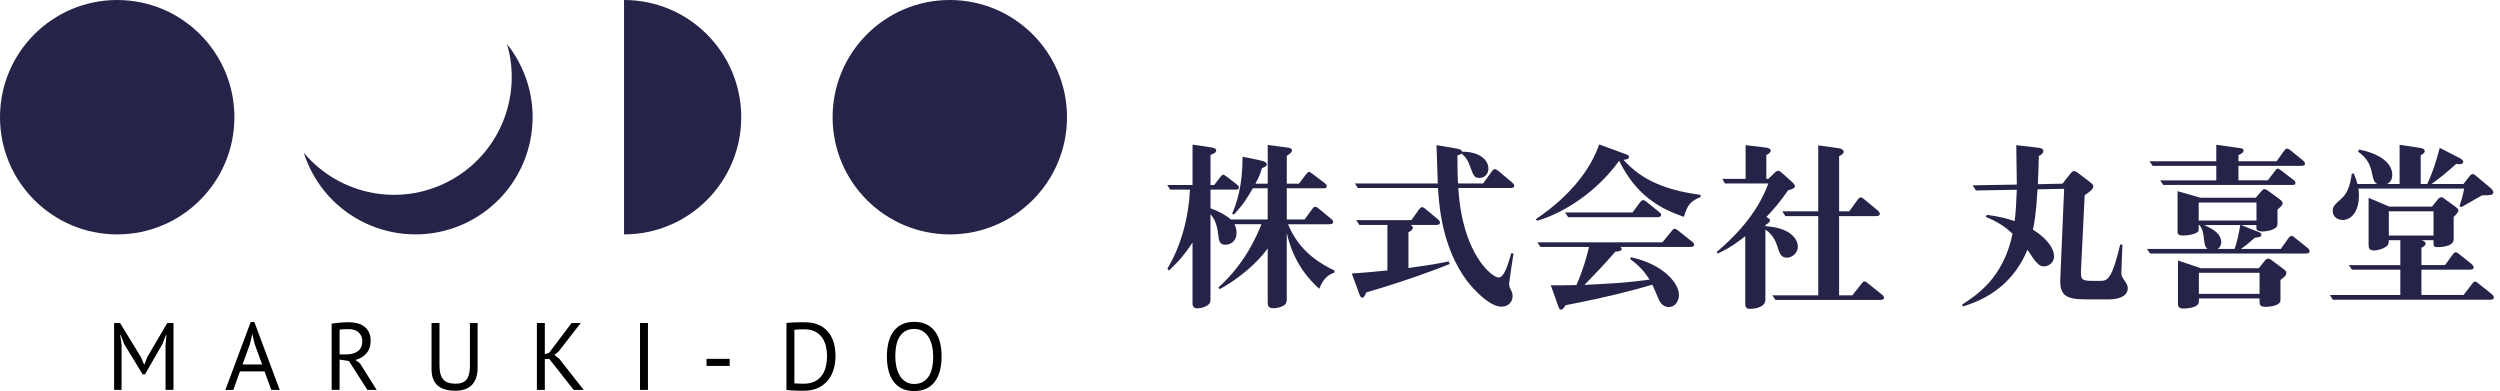
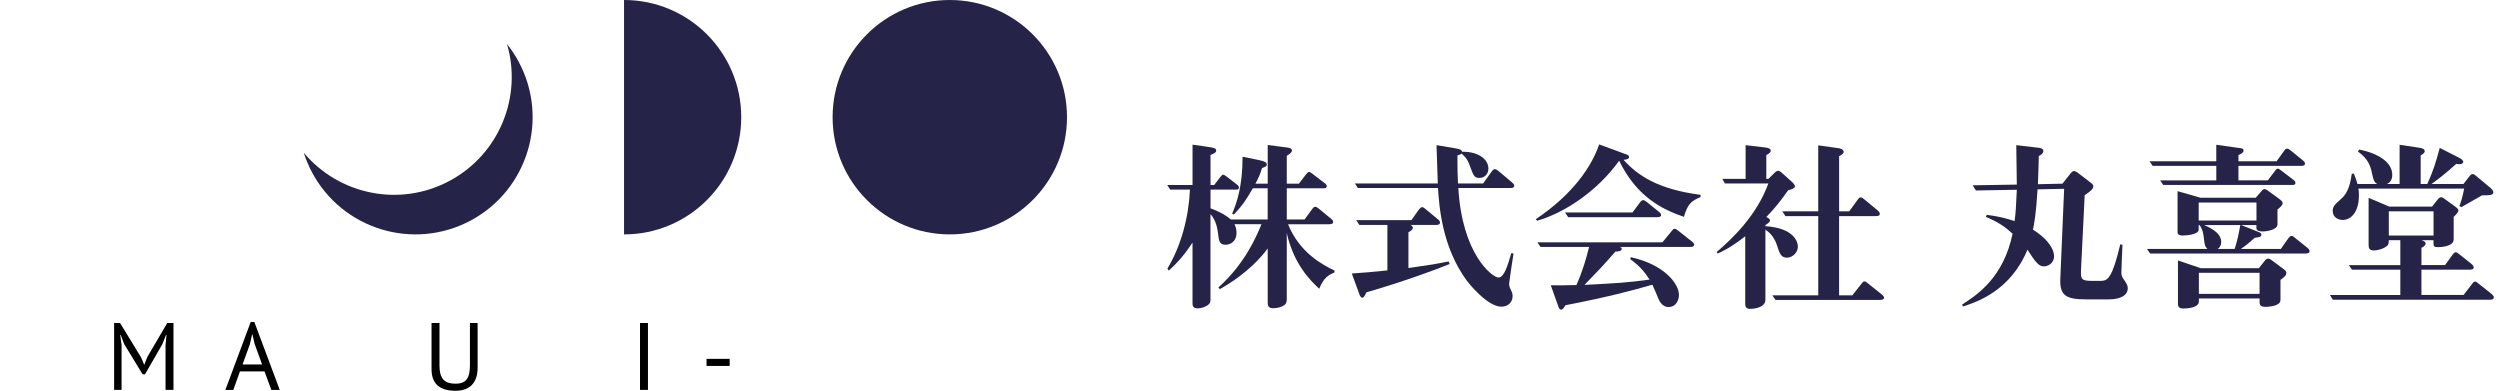
<svg xmlns="http://www.w3.org/2000/svg" width="358" height="56" viewBox="0 0 358 56" fill="none">
  <g clip-path="url(#clip0_117_165)">
-     <path d="M16.783 33.566C26.052 33.566 33.566 26.052 33.566 16.783C33.566 7.514 26.052 0 16.783 0C7.514 0 0 7.514 0 16.783C0 26.052 7.514 33.566 16.783 33.566Z" fill="#262348" />
    <path d="M74.292 8.869C73.8 7.95 73.233 7.101 72.607 6.316C74.803 13.813 71.529 22.076 64.367 25.906C57.201 29.736 48.517 27.864 43.499 21.872C43.807 22.831 44.198 23.775 44.687 24.691C49.056 32.865 59.224 35.951 67.397 31.582C75.571 27.214 78.658 17.046 74.289 8.872L74.292 8.869Z" fill="#262348" />
    <path d="M136.012 33.566C145.281 33.566 152.795 26.052 152.795 16.783C152.795 7.514 145.281 0 136.012 0C126.743 0 119.229 7.514 119.229 16.783C119.229 26.052 126.743 33.566 136.012 33.566Z" fill="#262348" />
    <path d="M89.362 0C98.631 0 106.145 7.514 106.145 16.783C106.145 26.052 98.631 33.566 89.362 33.566" fill="#262348" />
    <path d="M23.705 49.402L23.842 47.963H23.775L23.255 49.276L20.764 53.6H20.42L17.777 49.262L17.286 47.961H17.216L17.409 49.385V55.832H16.342V46.251H17.191L20.188 51.151L20.641 52.218H20.669L21.093 51.123L23.954 46.251H24.842V55.832H23.705V49.399V49.402Z" fill="black" />
    <path d="M37.876 53.181H34.362L33.409 55.838H32.273L35.901 46.106H36.421L40.061 55.838H38.857L37.876 53.181ZM34.731 52.195H37.535L36.474 49.279L36.133 47.829H36.119L35.778 49.307L34.731 52.195Z" fill="black" />
-     <path d="M47.494 46.352C47.84 46.287 48.24 46.237 48.692 46.201C49.145 46.164 49.556 46.145 49.93 46.145C50.349 46.145 50.748 46.19 51.128 46.282C51.505 46.374 51.841 46.525 52.128 46.734C52.416 46.944 52.645 47.218 52.818 47.556C52.992 47.894 53.078 48.304 53.078 48.787C53.078 49.536 52.871 50.142 52.461 50.609C52.05 51.075 51.531 51.385 50.899 51.539L51.556 52.044L53.938 55.835H52.612L49.969 51.701L48.628 51.494V55.832H47.491V46.346L47.494 46.352ZM49.958 47.131H49.589C49.461 47.131 49.338 47.136 49.22 47.145C49.103 47.153 48.989 47.164 48.885 47.173C48.779 47.181 48.695 47.195 48.631 47.215V50.746H49.698C50.327 50.746 50.849 50.589 51.26 50.279C51.67 49.969 51.877 49.486 51.877 48.829C51.877 48.338 51.709 47.93 51.371 47.611C51.033 47.293 50.564 47.134 49.961 47.134L49.958 47.131Z" fill="black" />
    <path d="M67.3 46.254H68.395V52.645C68.395 53.221 68.319 53.718 68.168 54.137C68.018 54.556 67.802 54.902 67.526 55.17C67.247 55.438 66.911 55.637 66.52 55.765C66.126 55.894 65.694 55.958 65.219 55.958C64.087 55.958 63.233 55.704 62.66 55.193C62.084 54.681 61.797 53.905 61.797 52.866V46.254H62.934V52.332C62.934 52.815 62.981 53.223 63.076 53.559C63.171 53.891 63.316 54.162 63.506 54.366C63.699 54.572 63.936 54.721 64.224 54.81C64.512 54.902 64.847 54.947 65.23 54.947C65.97 54.947 66.498 54.743 66.816 54.338C67.135 53.933 67.294 53.262 67.294 52.332V46.254H67.3Z" fill="black" />
-     <path d="M78.66 51.402H78.018V55.838H76.881V46.257H78.018V50.718L78.633 50.525L81.851 46.254H83.163L79.96 50.374L79.384 50.827L80.082 51.374L83.585 55.835H82.15L78.658 51.399L78.66 51.402Z" fill="black" />
    <path d="M91.65 46.254H92.787V55.835H91.65V46.254Z" fill="black" />
    <path d="M101.175 51.388H104.488V52.402H101.175V51.388Z" fill="black" />
-     <path d="M112.62 46.254C112.793 46.226 112.986 46.206 113.201 46.192C113.416 46.178 113.64 46.17 113.872 46.164C114.103 46.159 114.332 46.156 114.556 46.15C114.779 46.145 114.986 46.145 115.179 46.145C115.944 46.145 116.609 46.262 117.171 46.5C117.732 46.737 118.196 47.067 118.559 47.491C118.922 47.916 119.196 48.424 119.375 49.017C119.553 49.609 119.643 50.262 119.643 50.975C119.643 51.623 119.559 52.246 119.389 52.843C119.218 53.441 118.953 53.969 118.587 54.43C118.221 54.891 117.746 55.26 117.162 55.539C116.578 55.819 115.872 55.958 115.042 55.958C114.897 55.958 114.707 55.958 114.475 55.953C114.243 55.947 114.003 55.939 113.757 55.925C113.511 55.911 113.282 55.9 113.073 55.891C112.863 55.883 112.712 55.869 112.62 55.849V46.254ZM115.207 47.159H114.816C114.673 47.159 114.536 47.164 114.4 47.173C114.263 47.181 114.137 47.192 114.022 47.201C113.908 47.209 113.819 47.22 113.754 47.229V54.894C113.799 54.902 113.886 54.911 114.014 54.913C114.143 54.919 114.274 54.922 114.411 54.927C114.548 54.933 114.679 54.936 114.807 54.941C114.936 54.947 115.022 54.947 115.067 54.947C115.707 54.947 116.243 54.838 116.676 54.617C117.109 54.399 117.456 54.103 117.715 53.735C117.975 53.366 118.16 52.941 118.268 52.461C118.377 51.983 118.433 51.486 118.433 50.975C118.433 50.528 118.383 50.078 118.282 49.625C118.182 49.173 118.009 48.765 117.763 48.402C117.517 48.039 117.185 47.737 116.771 47.505C116.358 47.273 115.833 47.156 115.204 47.156L115.207 47.159Z" fill="black" />
-     <path d="M127.006 51.044C127.006 49.447 127.344 48.223 128.02 47.368C128.696 46.516 129.657 46.089 130.909 46.089C131.585 46.089 132.169 46.206 132.66 46.444C133.152 46.681 133.563 47.016 133.884 47.449C134.208 47.882 134.448 48.402 134.602 49.011C134.755 49.617 134.834 50.296 134.834 51.044C134.834 52.642 134.493 53.866 133.814 54.721C133.135 55.573 132.166 56 130.906 56C130.241 56 129.663 55.883 129.174 55.645C128.685 55.408 128.28 55.073 127.956 54.64C127.632 54.207 127.392 53.687 127.238 53.078C127.082 52.472 127.006 51.793 127.006 51.044ZM128.21 51.044C128.21 51.572 128.263 52.075 128.367 52.55C128.473 53.025 128.635 53.441 128.853 53.802C129.071 54.162 129.353 54.45 129.694 54.665C130.037 54.88 130.439 54.986 130.906 54.986C131.755 54.986 132.42 54.665 132.903 54.022C133.387 53.38 133.63 52.385 133.63 51.044C133.63 50.525 133.577 50.025 133.473 49.544C133.367 49.067 133.205 48.645 132.982 48.285C132.758 47.924 132.476 47.636 132.132 47.421C131.789 47.206 131.381 47.1 130.906 47.1C130.065 47.1 129.406 47.421 128.928 48.064C128.448 48.706 128.21 49.701 128.21 51.042V51.044Z" fill="black" />
    <path d="M181.531 31.421V26.957H179.406C178.565 28.401 178.118 29.189 176.702 30.711L176.439 30.605C177.095 29.082 177.936 26.691 177.936 22.44L180.353 22.94C181.087 23.096 181.403 23.255 181.403 23.543C181.403 23.806 181.246 23.859 180.721 24.068C180.459 24.934 180.221 25.487 179.777 26.3H181.537V20.761L183.978 21.077C184.635 21.155 185.004 21.208 185.004 21.549C185.004 21.836 184.688 22.049 184.269 22.311V26.303H186.001L187.026 24.965C187.263 24.677 187.342 24.624 187.445 24.624C187.548 24.624 187.629 24.649 187.945 24.887L189.73 26.253C189.887 26.384 189.993 26.49 189.993 26.647C189.993 26.909 189.808 26.962 189.599 26.962H184.269V31.426H186.817L187.892 29.957C188.076 29.694 188.208 29.616 188.311 29.616C188.495 29.616 188.599 29.669 188.889 29.904L190.543 31.27C190.806 31.479 190.912 31.611 190.912 31.77C190.912 32.111 190.493 32.111 190.28 32.111H184.45C186.104 36.206 189.386 37.913 191.121 38.753L191.068 39.041C190.306 39.329 189.546 39.751 188.914 41.351C187.758 40.276 185.291 37.938 184.266 33.37V42.745C184.266 43.061 184.266 43.402 183.95 43.664C183.635 43.927 182.978 44.136 182.322 44.136C181.534 44.136 181.534 43.664 181.534 43.242V35.575C180.799 36.6 178.699 39.145 174.682 41.404L174.472 41.167C178.386 37.65 179.987 33.683 180.643 32.108H176.783C176.967 32.477 177.07 32.921 177.07 33.315C177.07 34.784 175.942 35.047 175.52 35.047C174.626 35.047 174.548 34.547 174.416 33.365C174.363 32.996 174.207 31.605 173.341 30.661V42.793C173.341 43.187 173.341 43.396 173 43.659C172.685 43.921 172.028 44.159 171.478 44.159C170.768 44.159 170.768 43.659 170.768 43.346V34.734C169.377 36.859 168.352 37.832 167.383 38.751L167.173 38.463C169.142 35.181 170.218 31.139 170.402 27.147H167.567L167.148 26.49H170.771V20.713L172.978 21.029C173.922 21.16 174.159 21.267 174.159 21.554C174.159 21.842 173.844 22.001 173.347 22.186V26.493H173.872L174.738 25.364C174.975 25.077 175.025 25.024 175.157 25.024C175.263 25.024 175.341 25.049 175.657 25.286L177.154 26.443C177.31 26.574 177.417 26.68 177.417 26.837C177.417 27.099 177.26 27.152 177.023 27.152H173.347V29.831C174.922 30.409 175.788 31.013 176.26 31.432H181.537L181.531 31.421Z" fill="#262348" />
    <path d="M207.602 37.801C205.764 38.563 201.091 40.295 195.655 41.871C195.498 42.239 195.314 42.633 195.105 42.633C194.842 42.633 194.711 42.293 194.605 41.977L193.579 39.167C195.786 39.01 196.074 38.982 198.675 38.72V32.208H194.658L194.211 31.527H202.113L203.189 30.004C203.32 29.848 203.476 29.663 203.636 29.663C203.82 29.663 204.004 29.82 204.186 29.979L205.868 31.37C206.105 31.555 206.208 31.711 206.208 31.87C206.208 32.211 205.815 32.211 205.577 32.211H201.979C202.164 32.317 202.32 32.421 202.32 32.605C202.32 32.736 202.295 32.946 201.689 33.261V38.382C205.049 37.91 205.443 37.831 207.438 37.438L207.594 37.806L207.602 37.801ZM212.382 26.272L213.589 24.591C213.72 24.406 213.851 24.222 214.061 24.222C214.217 24.222 214.455 24.378 214.611 24.51L216.474 26.085C216.659 26.241 216.843 26.401 216.843 26.585C216.843 26.926 216.449 26.926 216.212 26.926H208.834C209.385 36.457 213.717 39.739 214.583 39.739C215.371 39.739 215.871 38.139 216.421 36.248L216.737 36.301C216.631 36.879 216.106 40.477 216.106 40.633C216.106 40.896 216.184 41.184 216.29 41.368C216.527 41.84 216.606 42.05 216.606 42.393C216.606 43.206 216.027 43.916 215.005 43.916C212.932 43.916 210.147 40.346 210.044 40.186C206.474 35.356 206.08 29.42 205.921 26.926H194.445L194.026 26.269H205.893C205.868 25.404 205.736 21.571 205.708 20.783L208.491 21.255C209.094 21.361 209.304 21.465 209.385 21.727C211.748 21.702 213.139 22.831 213.139 24.144C213.139 24.906 212.589 25.482 211.879 25.482C211.117 25.482 211.013 25.166 210.541 23.906C210.225 23.012 210.069 22.699 209.306 21.99C209.15 22.121 208.991 22.174 208.703 22.253C208.703 23.934 208.728 25.429 208.781 26.269H212.379L212.382 26.272Z" fill="#262348" />
    <path d="M243.52 28.216C242.051 28.82 241.657 29.345 241.132 31.052C238.006 29.976 234.383 28.189 231.863 23.018C228.659 27.482 223.908 30.527 220.125 31.605L219.916 31.395C225.271 27.797 227.925 23.834 229 20.683L232.648 22.021C233.173 22.205 233.28 22.258 233.28 22.493C233.28 22.808 232.754 22.861 232.492 22.887C234.514 25.144 237.453 27.113 243.52 27.901V28.216ZM222.067 40.846C223.039 40.871 223.301 40.871 225.743 40.821C226.687 38.695 227.187 36.857 227.556 35.359H220.597L220.15 34.703H238.056L239.369 33.102C239.526 32.893 239.632 32.761 239.816 32.761C239.947 32.761 240.079 32.84 240.341 33.049L242.233 34.547C242.52 34.756 242.601 34.915 242.601 35.047C242.601 35.362 242.182 35.362 241.97 35.362H231.992C232.123 35.415 232.229 35.493 232.229 35.625C232.229 35.993 231.651 36.019 231.335 36.019C229.419 38.197 229.156 38.46 226.899 40.798C231.416 40.561 232.992 40.483 236.221 40.036C235.433 38.854 234.83 38.119 233.439 37.094L233.545 36.831C238.218 37.857 240.425 40.561 240.425 42.24C240.425 43.106 239.9 43.971 238.956 43.971C238.221 43.971 237.774 43.421 237.512 42.843C237.38 42.527 236.777 41.058 236.618 40.767C233.886 41.58 229.897 42.605 224.173 43.709C223.832 44.287 223.701 44.34 223.57 44.34C223.36 44.34 223.282 44.209 223.176 43.946L222.072 40.849L222.067 40.846ZM234.855 28.979C234.961 28.823 235.118 28.663 235.302 28.663C235.458 28.663 235.643 28.77 235.852 28.951L237.506 30.289C237.662 30.421 237.875 30.577 237.875 30.761C237.875 31.102 237.481 31.102 237.243 31.102H224.561L224.114 30.421H233.777L234.852 28.976L234.855 28.979Z" fill="#262348" />
    <path d="M252.943 25.616H253.23L254.228 24.644C254.334 24.566 254.465 24.459 254.622 24.459C254.806 24.459 254.99 24.591 255.069 24.669L256.538 25.982C256.775 26.191 257.038 26.482 257.038 26.663C257.038 26.901 256.8 27.057 256.066 27.242C254.909 28.895 254.096 29.867 252.94 31.074C253.256 31.231 253.465 31.362 253.465 31.574C253.465 31.706 253.359 31.89 252.809 32.231V32.387C257.116 32.675 257.457 34.829 257.457 35.301C257.457 36.245 256.591 36.901 255.907 36.901C255.041 36.901 254.831 36.298 254.488 35.195C254.041 33.776 253.228 33.172 252.806 32.884V42.916C252.806 43.941 251.468 44.229 250.574 44.229C249.917 44.229 249.917 43.757 249.917 43.363V33.831C247.817 35.485 246.61 36.01 245.979 36.301L245.822 36.091C248.079 34.175 251.571 30.84 253.228 26.272H247.004L246.635 25.616H249.971V20.786L252.859 21.127C253.043 21.152 253.568 21.233 253.568 21.574C253.568 21.861 253.228 22.046 252.937 22.205V25.619L252.943 25.616ZM260.373 42.29V30.946H255.672L255.225 30.264H260.37V20.811L263.337 21.23C263.6 21.255 264.019 21.44 264.019 21.755C264.019 22.018 263.625 22.227 263.362 22.359V30.261H264.806L266.013 28.608C266.145 28.423 266.276 28.267 266.46 28.267C266.617 28.267 266.776 28.373 267.01 28.582L268.849 30.105C269.086 30.314 269.189 30.446 269.189 30.63C269.189 30.946 268.795 30.946 268.558 30.946H263.359V42.29H265.251L266.564 40.636C266.72 40.427 266.826 40.295 266.983 40.295C267.167 40.295 267.323 40.427 267.533 40.611L269.424 42.133C269.634 42.29 269.793 42.449 269.793 42.633C269.793 42.949 269.374 42.949 269.161 42.949H254.247L253.8 42.293H260.365L260.373 42.29Z" fill="#262348" />
    <path d="M282.953 27.272L282.481 26.538L288.808 26.432C288.808 26.3 288.73 20.917 288.73 20.786L291.881 21.155C292.09 21.18 292.615 21.233 292.615 21.627C292.615 21.811 292.484 22.099 291.959 22.336C291.934 23.362 291.881 25.25 291.828 26.378L295.347 26.3L296.504 24.831C296.635 24.674 296.819 24.49 297.004 24.49C297.188 24.49 297.398 24.647 297.554 24.753L299.13 25.959C299.47 26.222 299.761 26.406 299.761 26.669C299.761 27.063 299.342 27.404 298.526 27.957L298.001 38.67C297.948 39.957 298.054 40.22 299.551 40.22H300.839C301.836 40.22 302.468 39.826 303.622 34.993L303.937 35.047C303.912 35.678 303.781 38.485 303.781 39.063C303.781 39.457 303.834 39.614 304.384 40.401C304.515 40.611 304.7 40.902 304.7 41.295C304.7 42.136 303.887 42.871 301.968 42.871H298.817C295.981 42.871 294.931 42.424 295.035 39.929L295.585 27.038L291.777 27.116C291.568 30.636 291.305 31.974 291.121 32.893C292.54 33.759 294.141 35.231 294.141 36.725C294.141 37.67 293.275 38.144 292.722 38.144C292.303 38.144 292.04 38.038 291.618 37.566C291.249 37.172 291.118 36.935 290.33 35.753C287.914 41.633 283.109 43.237 281.087 43.893L280.981 43.606C283.107 42.24 286.889 39.773 288.202 33.471C287.23 32.577 286.311 31.87 284.369 31.055L284.5 30.767C286.548 31.03 287.414 31.317 288.492 31.661C288.677 30.192 288.677 29.848 288.808 27.172L282.953 27.278V27.272Z" fill="#262348" />
    <path d="M323.385 33.206C323.673 33.312 323.832 33.39 323.832 33.625C323.832 33.965 323.332 33.993 322.888 34.044C322.153 34.7 321.706 35.094 320.893 35.644H326.617L327.692 34.122C327.877 33.884 328.008 33.781 328.139 33.781C328.324 33.781 328.48 33.912 328.69 34.097L330.396 35.463C330.581 35.619 330.737 35.778 330.737 35.963C330.737 36.303 330.343 36.303 330.106 36.303H307.892L307.446 35.647H316.111C315.742 35.331 315.692 34.938 315.611 34.256C315.479 32.943 315.242 32.627 314.979 32.233H314.848V32.915C314.848 33.546 313.194 33.728 312.591 33.728C312.222 33.728 311.828 33.65 311.828 33.281V27.373L315.111 28.317H323.013L323.748 27.476C323.958 27.239 324.064 27.082 324.273 27.082C324.483 27.082 324.72 27.267 324.93 27.423L326.268 28.395C326.687 28.711 326.871 28.867 326.871 29.077C326.871 29.392 326.583 29.627 326.136 29.996V32.122C326.136 32.91 324.589 33.147 323.983 33.147C323.614 33.147 323.117 33.069 323.117 32.675V32.228H320.938L323.379 33.2L323.385 33.206ZM317.373 25.828V23.753H308.261L307.814 23.096H317.371V20.733L320.362 21.152C320.966 21.23 321.281 21.23 321.281 21.571C321.281 21.887 320.756 22.121 320.547 22.202V23.096H326.008L327.083 21.599C327.24 21.361 327.371 21.283 327.502 21.283C327.687 21.283 327.843 21.389 328.053 21.571L329.734 22.937C329.972 23.121 330.075 23.278 330.075 23.437C330.075 23.753 329.681 23.753 329.472 23.753H320.544V25.828H324.745L325.77 24.49C325.955 24.227 326.058 24.149 326.189 24.149C326.268 24.149 326.399 24.202 326.662 24.412L328.447 25.778C328.553 25.856 328.709 25.987 328.709 26.172C328.709 26.434 328.525 26.487 328.315 26.487H309.778L309.331 25.831H317.365L317.373 25.828ZM314.879 42.737V43.184C314.879 44.078 313.172 44.181 312.647 44.181C311.912 44.181 311.884 43.762 311.884 43.525V37.301L315.141 38.404H323.466L324.307 37.354C324.438 37.169 324.594 37.038 324.807 37.038C324.991 37.038 325.122 37.116 325.357 37.301L326.801 38.376C327.248 38.717 327.405 38.823 327.405 39.058C327.405 39.452 327.089 39.689 326.564 40.083V42.762C326.564 43.156 326.564 43.444 325.882 43.706C325.435 43.891 324.648 43.944 324.438 43.944C323.65 43.944 323.572 43.603 323.572 43.287V42.737H314.882H314.879ZM314.854 31.577H323.125V29.004H314.854V31.577ZM323.569 42.08V39.061H314.879V42.08H323.569ZM319.999 35.647C320.393 34.465 320.55 33.625 320.812 32.233H315.639C317.136 32.865 318.08 33.625 318.08 34.65C318.08 35.069 317.924 35.412 317.58 35.647H319.996H319.999Z" fill="#262348" />
    <path d="M346.752 34.387C347.093 34.519 347.355 34.65 347.355 34.859C347.355 35.016 347.249 35.253 346.752 35.491V37.96H350.137L351.213 36.463C351.397 36.225 351.529 36.122 351.66 36.122C351.816 36.122 352.001 36.253 352.21 36.438L353.892 37.776C354.129 37.985 354.233 38.144 354.233 38.301C354.233 38.617 353.839 38.617 353.601 38.617H346.749V42.239H352.788L353.995 40.664C354.152 40.455 354.258 40.323 354.414 40.323C354.599 40.323 354.755 40.455 354.965 40.639L356.777 42.083C357.015 42.293 357.118 42.424 357.118 42.583C357.118 42.924 356.724 42.924 356.487 42.924H334.064L333.645 42.242H343.727V38.619H336.796L336.349 37.963H343.727V34.393H342.073C342.073 34.761 342.073 35.049 341.732 35.287C341.129 35.734 340.263 35.865 339.947 35.865C339.316 35.865 339.184 35.577 339.184 35.077V28.328L342.151 29.588H348.269L349.082 28.563C349.266 28.325 349.422 28.247 349.582 28.247C349.766 28.247 349.869 28.325 350.107 28.51L351.445 29.482C351.864 29.77 352.048 29.954 352.048 30.163C352.048 30.373 351.601 30.845 351.367 31.057V34.287C351.367 35.39 349.213 35.39 349.135 35.39C348.531 35.39 348.478 35.259 348.478 34.84V34.393H346.746L346.752 34.387ZM352.16 22.596C352.397 22.727 352.738 22.937 352.738 23.174C352.738 23.412 352.476 23.515 352.188 23.515C352.031 23.515 351.9 23.49 351.741 23.462C349.956 25.038 349.615 25.3 348.196 26.351H352.766L353.685 25.169C353.816 25.012 353.948 24.931 354.079 24.931C354.21 24.931 354.316 24.957 354.579 25.194L356.627 26.901C356.783 27.032 357.046 27.32 357.046 27.504C357.046 27.898 356.783 27.976 355.417 27.976C354.629 28.423 353.448 29.105 352.476 29.658L352.188 29.502C352.476 28.739 352.66 28.082 352.869 27.007H337.721C337.774 27.27 337.799 27.532 337.799 27.979C337.799 30.264 336.749 31.496 335.461 31.496C334.883 31.496 334.042 31.155 334.042 30.208C334.042 29.577 334.357 29.264 335.198 28.527C336.039 27.817 336.511 26.82 336.774 24.875L337.061 24.85C337.218 25.219 337.402 25.663 337.587 26.348H340.422C340.028 26.138 339.872 25.797 339.712 25.01C339.475 23.775 339.134 22.753 337.665 21.702L337.821 21.415C340.603 21.965 342.573 23.253 342.573 25.038C342.573 25.931 342.073 26.219 341.81 26.351H343.623V20.733L346.249 21.127C346.852 21.205 347.221 21.311 347.221 21.652C347.221 21.889 346.984 22.046 346.643 22.255V26.351H347.587C348.481 24.356 348.794 23.306 349.372 21.177L352.154 22.596H352.16ZM348.484 33.731V30.264H342.078V33.731H348.484Z" fill="#262348" />
  </g>
  <defs>
    <clipPath id="clip0_117_165">
      <rect width="357.124" height="56" fill="white" />
    </clipPath>
  </defs>
</svg>